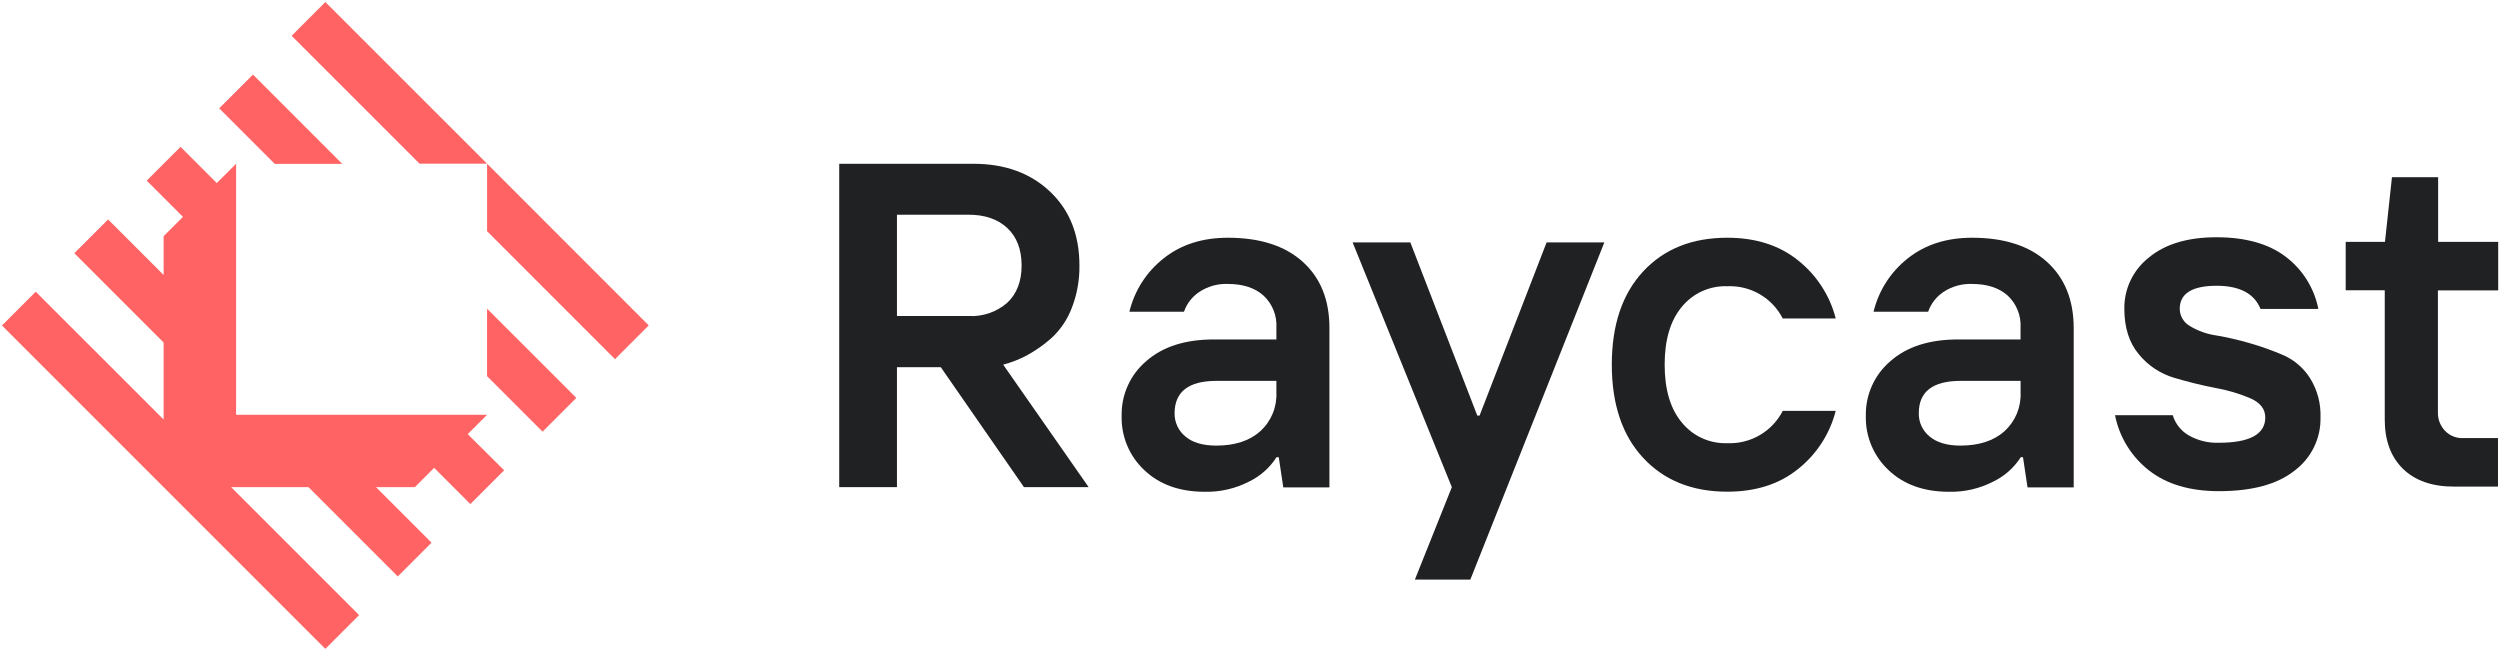
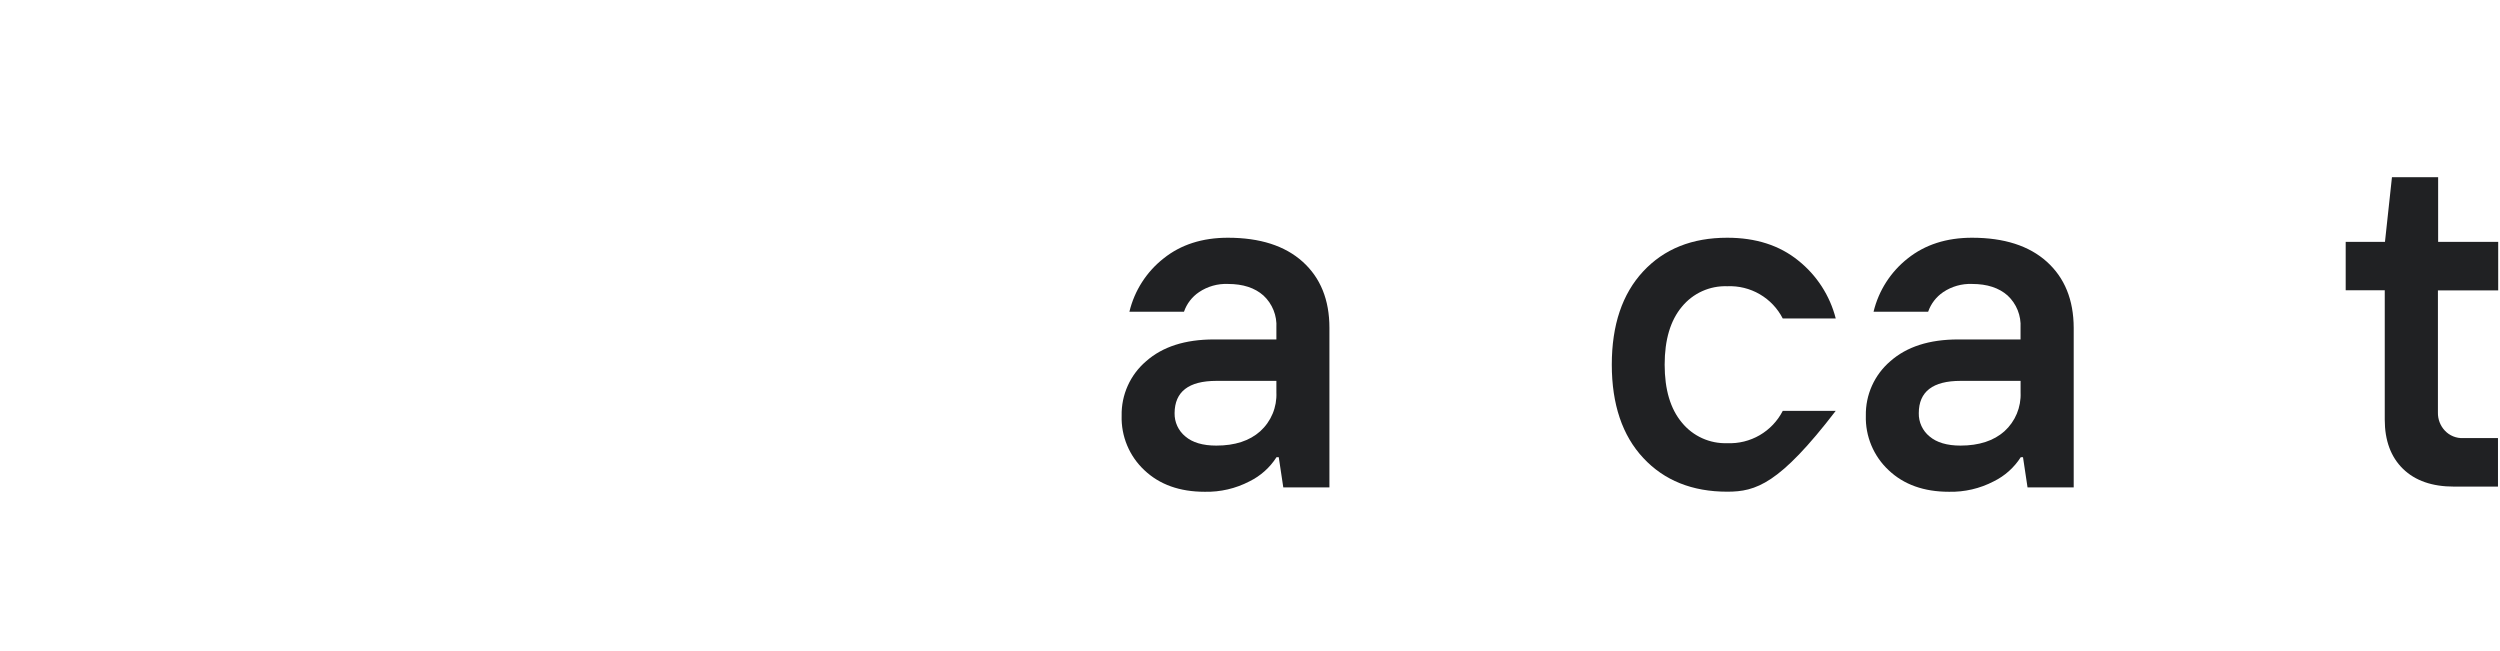
<svg xmlns="http://www.w3.org/2000/svg" width="580" height="151" viewBox="0 0 580 151" fill="none">
  <path d="M569.318 112.892C564.267 112.892 560.315 111.521 557.494 108.77C554.674 106.02 553.263 102.198 553.263 97.357V67.347H544.2V56.114H553.313L554.934 41.109H565.647V56.114H579.581V67.367H565.597V95.726C565.568 97.277 566.146 98.778 567.208 99.908C567.75 100.485 568.411 100.938 569.144 101.237C569.878 101.535 570.668 101.672 571.459 101.638H579.531V112.892H569.318Z" fill="#202123" />
-   <path d="M514.811 113.952C508.076 113.952 502.657 112.345 498.556 109.131C494.481 105.945 491.687 101.401 490.683 96.327H504.078C504.664 98.277 505.964 99.934 507.719 100.968C509.87 102.21 512.329 102.817 514.811 102.719C521.953 102.719 525.544 100.718 525.544 96.857C525.544 94.93 524.421 93.459 522.173 92.445C519.561 91.325 516.829 90.51 514.031 90.015C510.85 89.404 507.659 88.614 504.418 87.654C501.193 86.701 498.331 84.798 496.205 82.192C493.971 79.525 492.851 76.017 492.844 71.669C492.809 69.384 493.301 67.123 494.283 65.059C495.265 62.997 496.71 61.188 498.506 59.775C502.294 56.614 507.545 55.037 514.261 55.044C520.976 55.05 526.311 56.551 530.266 59.545C534.199 62.518 536.901 66.833 537.858 71.669H524.434C523.004 68.118 519.632 66.307 514.291 66.297C508.559 66.297 505.698 68.088 505.698 71.669C505.708 72.49 505.937 73.293 506.361 73.996C506.784 74.7 507.388 75.277 508.109 75.67C509.946 76.779 511.987 77.507 514.111 77.811C516.768 78.263 519.397 78.871 521.983 79.631C524.666 80.399 527.296 81.341 529.856 82.452C532.353 83.581 534.464 85.417 535.928 87.734C537.626 90.455 538.472 93.621 538.358 96.827C538.412 99.213 537.895 101.578 536.852 103.725C535.808 105.872 534.267 107.739 532.356 109.171C528.375 112.352 522.527 113.945 514.811 113.952Z" fill="#202123" />
  <path d="M474.868 60.725C470.74 57.011 464.959 55.154 457.523 55.154C451.594 55.154 446.623 56.751 442.608 59.945C438.645 63.06 435.847 67.419 434.666 72.319H447.33C447.974 70.463 449.202 68.866 450.831 67.767C452.808 66.442 455.155 65.78 457.533 65.877C461.014 65.877 463.755 66.777 465.766 68.558C466.786 69.507 467.584 70.67 468.103 71.963C468.621 73.257 468.848 74.649 468.766 76.04V78.751H454.272C447.603 78.751 442.365 80.435 438.557 83.803C436.736 85.357 435.283 87.295 434.3 89.477C433.318 91.66 432.831 94.033 432.875 96.427C432.807 98.792 433.243 101.145 434.156 103.329C435.068 105.513 436.436 107.477 438.167 109.091C441.688 112.425 446.356 114.092 452.171 114.092C455.774 114.174 459.338 113.345 462.534 111.681C465.105 110.424 467.278 108.482 468.816 106.07H469.337L470.387 113.072H481.1V76.06C481.08 69.565 479.003 64.453 474.868 60.725ZM468.776 91.055C468.851 92.739 468.553 94.419 467.905 95.975C467.257 97.531 466.273 98.925 465.025 100.058C462.538 102.265 459.143 103.372 454.842 103.379C451.711 103.379 449.31 102.659 447.66 101.258C446.858 100.607 446.215 99.78 445.782 98.842C445.348 97.904 445.135 96.879 445.159 95.846C445.159 90.845 448.43 88.364 454.842 88.364H468.776V91.055Z" fill="#202123" />
-   <path d="M400.725 114.072C392.596 114.072 386.1 111.465 381.239 106.25C376.377 101.035 373.943 93.819 373.937 84.603C373.937 75.407 376.361 68.198 381.209 62.976C386.057 57.754 392.562 55.147 400.725 55.154C407.354 55.154 412.849 56.921 417.21 60.455C421.489 63.87 424.537 68.586 425.893 73.889H413.599C412.396 71.54 410.543 69.585 408.26 68.259C405.978 66.932 403.362 66.29 400.725 66.407C398.723 66.335 396.732 66.727 394.907 67.551C393.082 68.375 391.471 69.61 390.202 71.159C387.534 74.34 386.2 78.821 386.2 84.603C386.2 90.385 387.534 94.866 390.202 98.047C391.469 99.6 393.079 100.838 394.904 101.666C396.73 102.494 398.722 102.888 400.725 102.819C403.363 102.932 405.977 102.286 408.259 100.958C410.541 99.63 412.394 97.675 413.599 95.326H425.883C424.531 100.634 421.482 105.355 417.2 108.771C412.852 112.305 407.36 114.072 400.725 114.072Z" fill="#202123" />
-   <path d="M328.252 134.469L336.825 113.022L313.808 56.244H327.202L342.737 96.427H343.257L358.812 56.244H372.206L341.116 134.469H328.252Z" fill="#202123" />
+   <path d="M400.725 114.072C392.596 114.072 386.1 111.465 381.239 106.25C376.377 101.035 373.943 93.819 373.937 84.603C373.937 75.407 376.361 68.198 381.209 62.976C386.057 57.754 392.562 55.147 400.725 55.154C407.354 55.154 412.849 56.921 417.21 60.455C421.489 63.87 424.537 68.586 425.893 73.889H413.599C412.396 71.54 410.543 69.585 408.26 68.259C405.978 66.932 403.362 66.29 400.725 66.407C398.723 66.335 396.732 66.727 394.907 67.551C393.082 68.375 391.471 69.61 390.202 71.159C387.534 74.34 386.2 78.821 386.2 84.603C386.2 90.385 387.534 94.866 390.202 98.047C391.469 99.6 393.079 100.838 394.904 101.666C396.73 102.494 398.722 102.888 400.725 102.819C403.363 102.932 405.977 102.286 408.259 100.958C410.541 99.63 412.394 97.675 413.599 95.326H425.883C412.852 112.305 407.36 114.072 400.725 114.072Z" fill="#202123" />
  <path d="M302.224 60.725C298.096 57.011 292.314 55.154 284.878 55.154C278.947 55.154 273.965 56.744 269.964 59.945C265.999 63.058 263.2 67.418 262.021 72.319H274.685C275.324 70.46 276.554 68.862 278.186 67.767C280.162 66.439 282.51 65.777 284.888 65.877C288.369 65.877 291.114 66.771 293.121 68.558C294.144 69.505 294.943 70.668 295.462 71.962C295.981 73.256 296.206 74.649 296.122 76.04V78.751H281.617C274.949 78.751 269.71 80.435 265.902 83.803C264.08 85.355 262.625 87.293 261.643 89.476C260.66 91.659 260.174 94.033 260.221 96.427C260.149 98.792 260.583 101.145 261.494 103.329C262.405 105.513 263.771 107.477 265.502 109.091C269.023 112.425 273.692 114.092 279.507 114.092C283.109 114.174 286.674 113.345 289.87 111.681C292.44 110.424 294.614 108.482 296.152 106.07H296.672L297.722 113.072H308.426V76.06C308.426 69.565 306.359 64.453 302.224 60.725ZM296.122 91.055C296.198 92.739 295.901 94.419 295.252 95.976C294.604 97.532 293.62 98.926 292.371 100.058C289.89 102.272 286.496 103.379 282.188 103.379C279.057 103.379 276.646 102.669 275.005 101.258C274.204 100.606 273.563 99.779 273.129 98.841C272.696 97.903 272.482 96.879 272.504 95.846C272.538 90.865 275.766 88.371 282.188 88.364H296.122V91.055Z" fill="#202123" />
-   <path d="M232.742 84.603C234.651 84.092 236.497 83.368 238.244 82.442C240.282 81.326 242.187 79.983 243.925 78.441C246.026 76.507 247.646 74.109 248.657 71.439C249.874 68.302 250.475 64.96 250.428 61.596C250.428 54.453 248.147 48.732 243.585 44.43C239.024 40.129 233.089 37.985 225.78 37.998H194.7V113.022H208.094V85.183H218.257L237.563 113.022H252.568L232.742 84.603ZM208.094 73.319V49.812H224.689C228.491 49.812 231.492 50.842 233.692 52.903C235.893 54.964 237 57.851 237.013 61.566C237.013 65.28 235.9 68.174 233.672 70.248C231.223 72.381 228.043 73.482 224.799 73.319H208.094Z" fill="#202123" />
-   <path fill-rule="evenodd" clip-rule="evenodd" d="M150.506 75.5L142.683 83.323L113.004 53.643V37.988L150.506 75.5ZM75.482 0.476L67.66 8.299L97.339 37.978H112.994L75.482 0.476ZM58.687 17.302L50.855 25.134L63.739 38.018H79.394L58.687 17.302ZM112.994 71.609V87.264L125.878 100.148L133.711 92.315L112.994 71.609ZM108.513 100.718L112.994 96.237H54.776V37.988L50.294 42.47L41.892 34.067L34.039 41.909L42.442 50.312L37.96 54.794V63.796L25.076 50.912L17.244 58.745L37.96 79.461V97.327L8.291 67.677L0.459 75.51L75.482 150.534L83.315 142.701L53.635 113.022H71.571L92.288 133.738L100.12 125.906L87.236 113.022H96.239L100.72 108.54L109.123 116.943L116.955 109.111L108.513 100.718Z" fill="#FF6363" />
</svg>